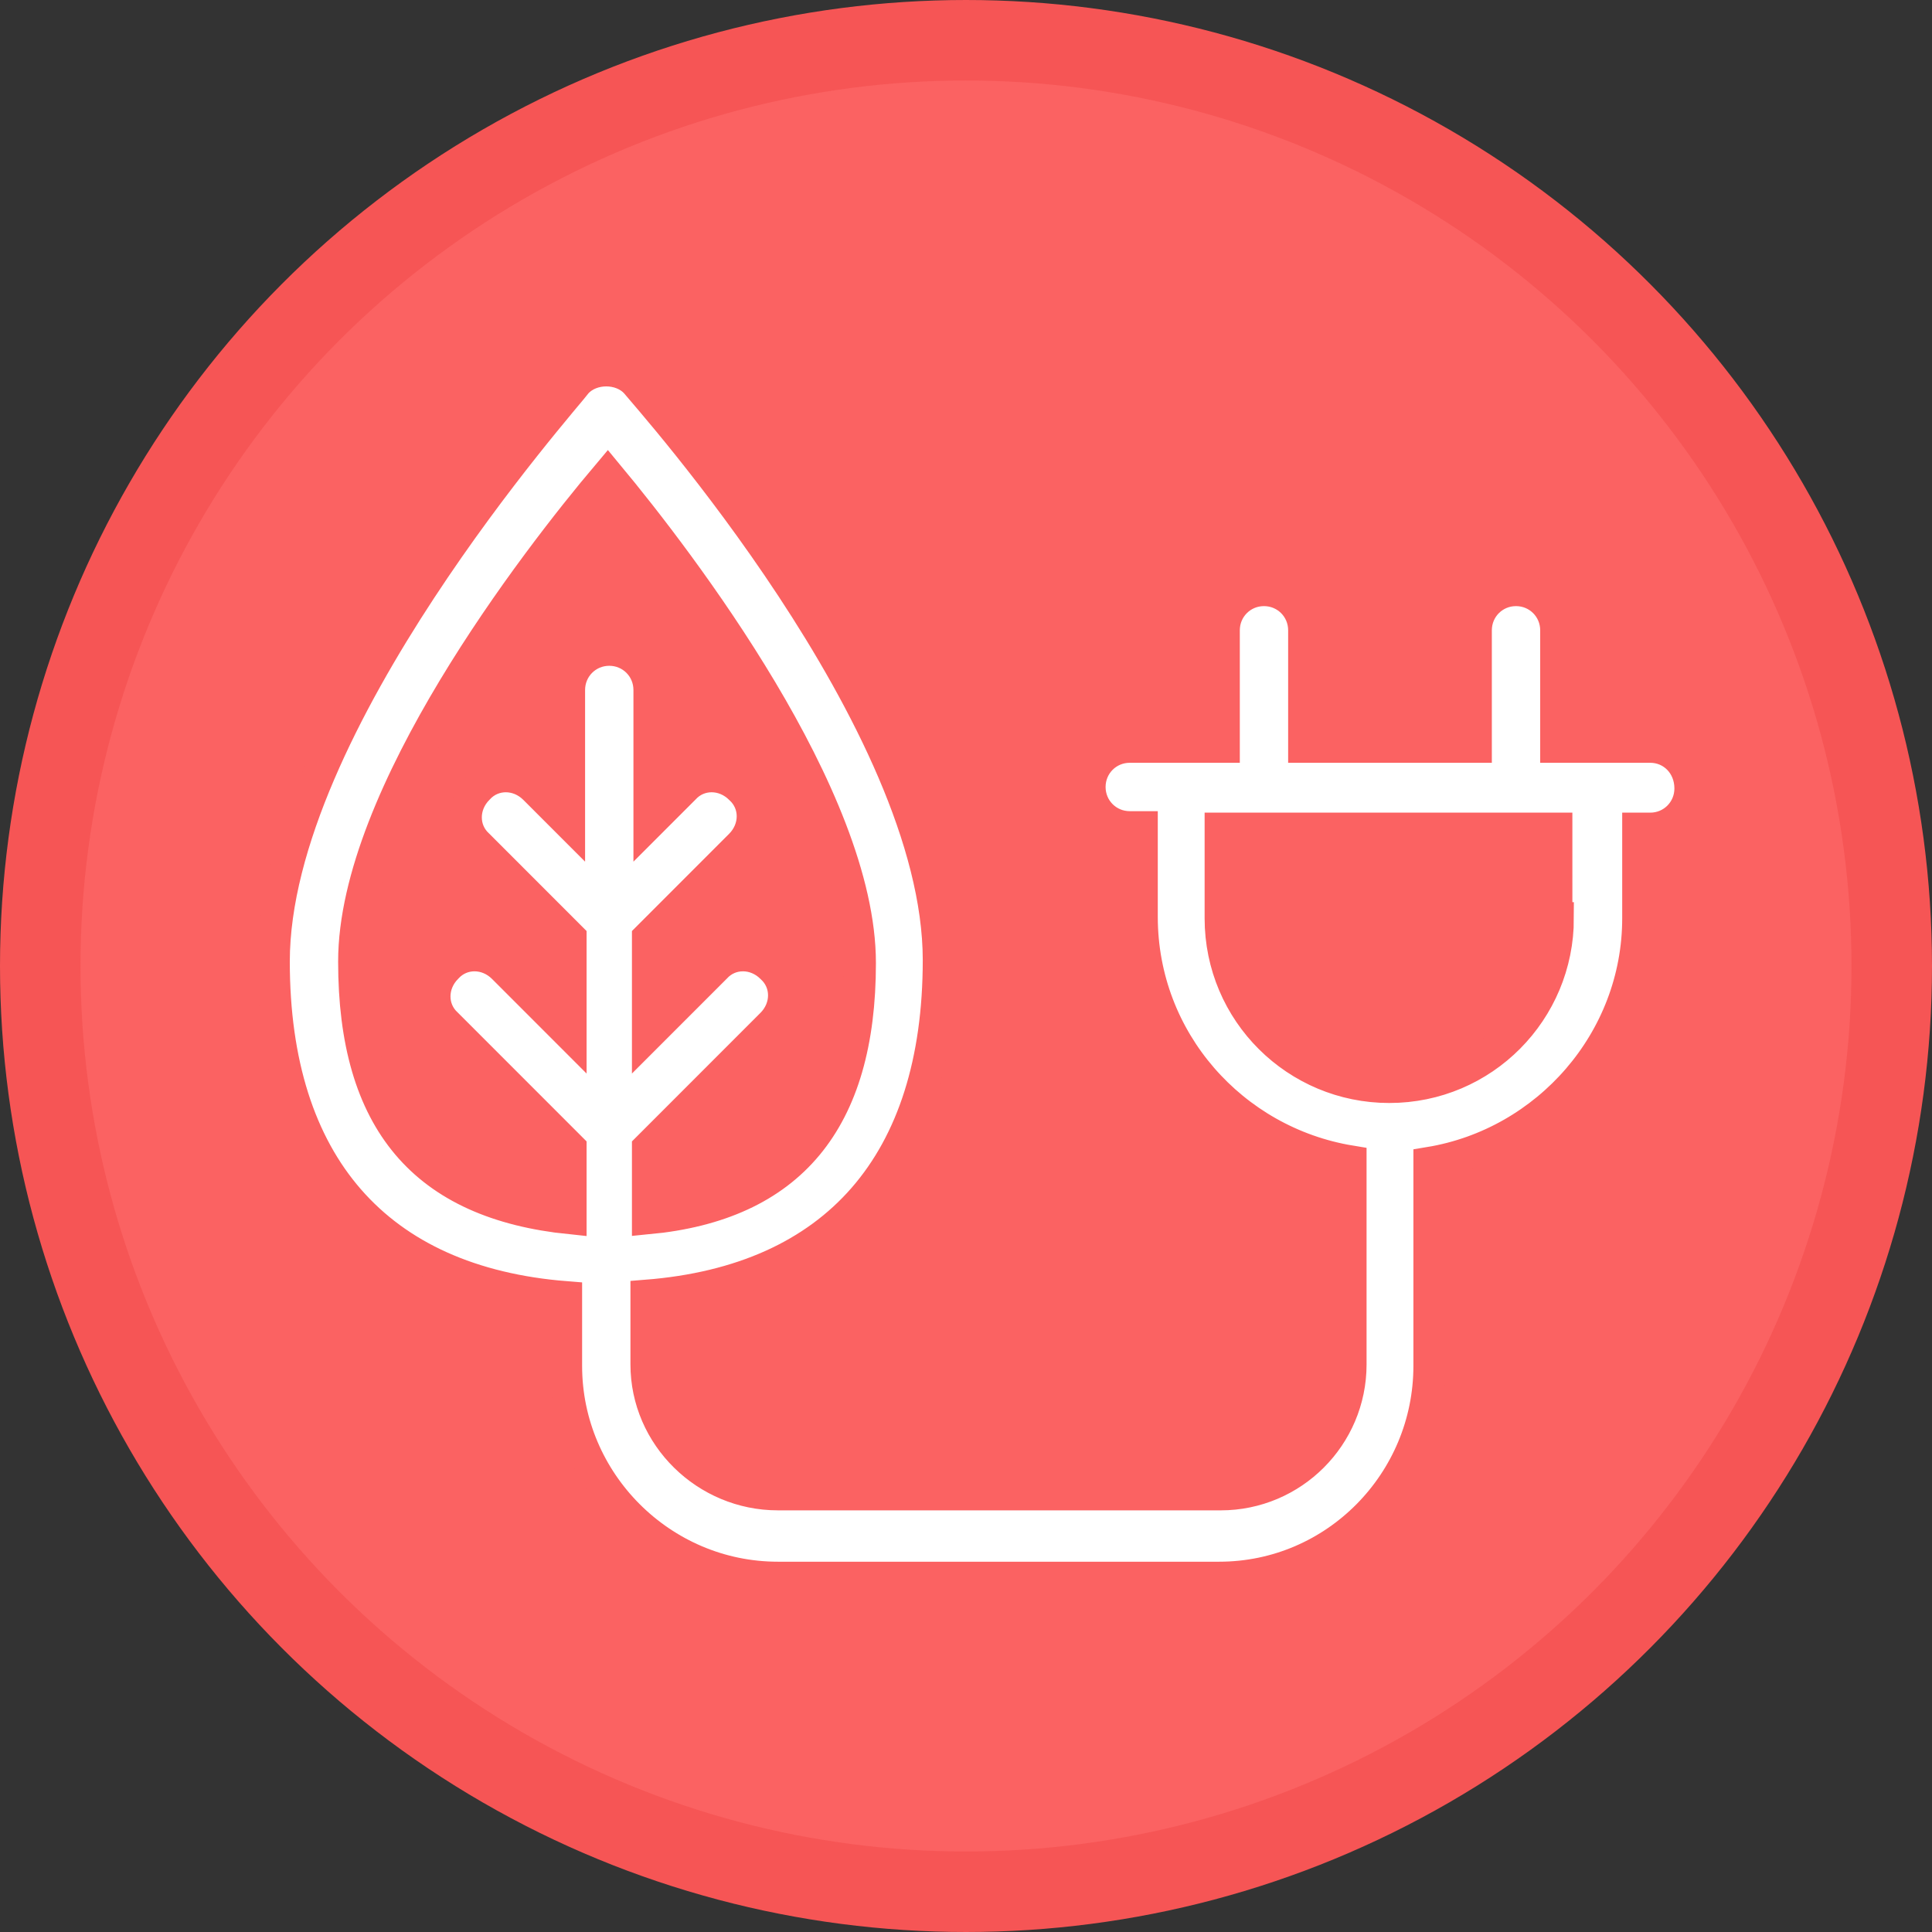
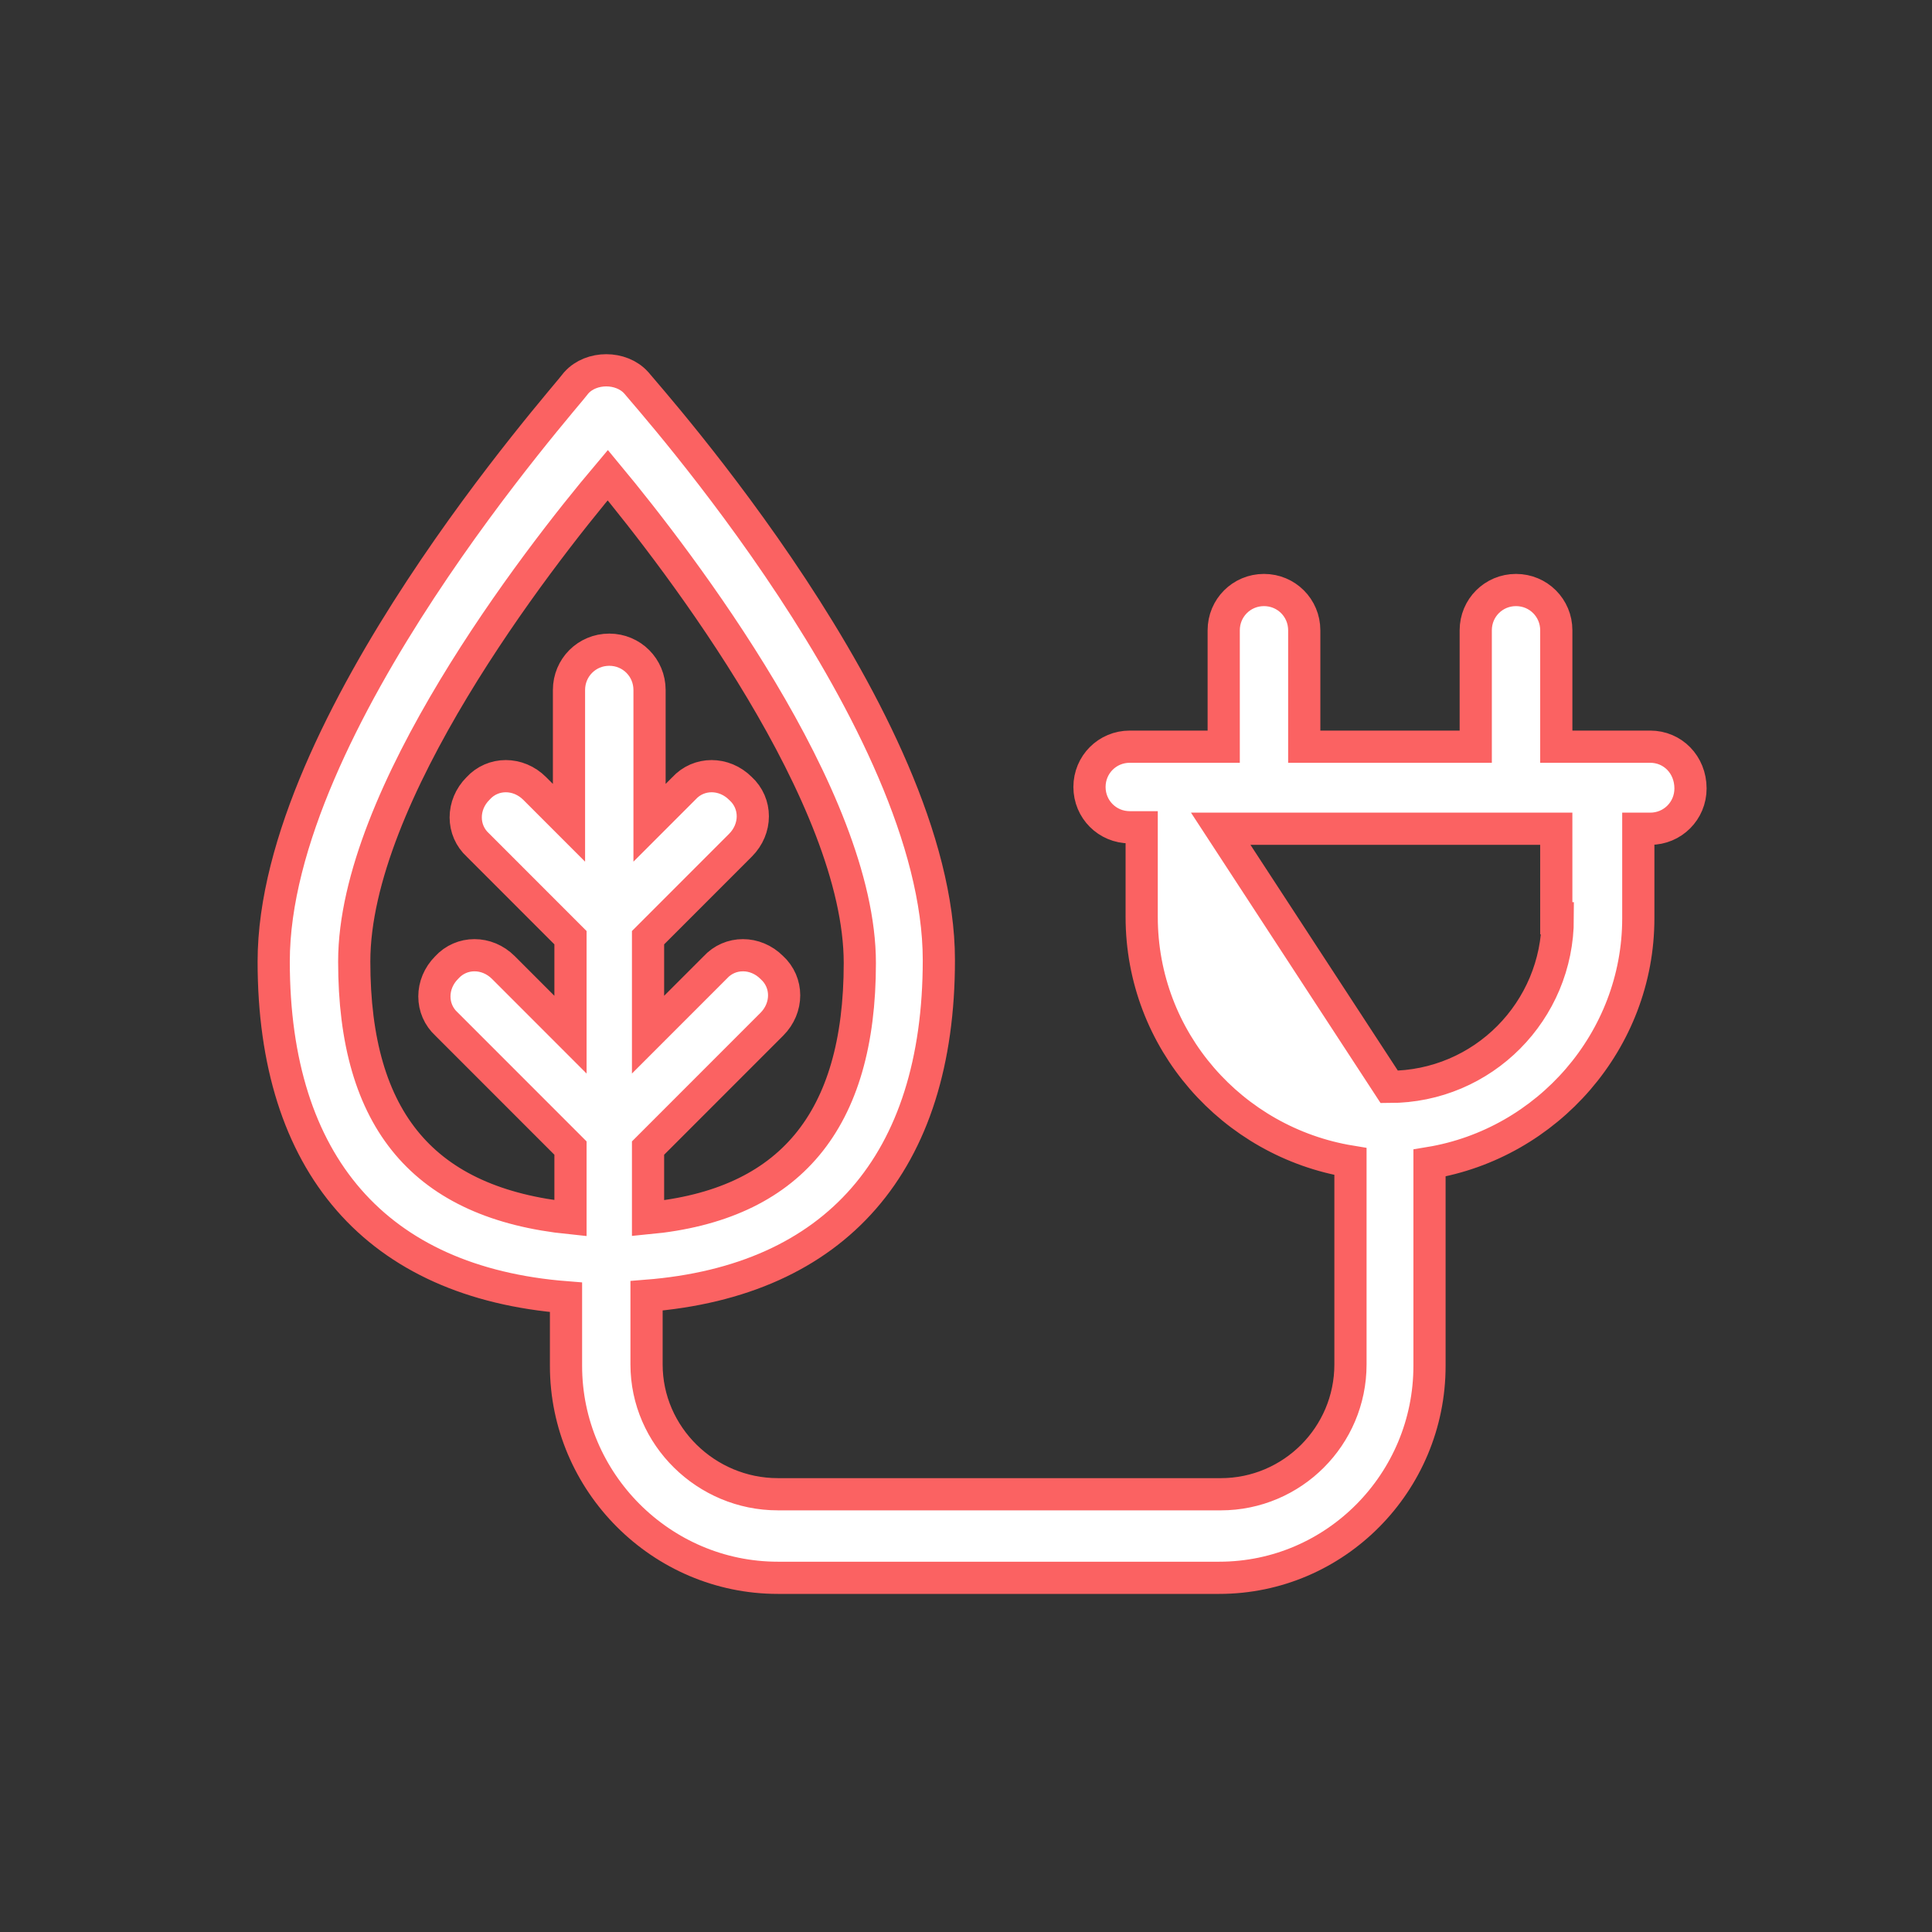
<svg xmlns="http://www.w3.org/2000/svg" width="120px" height="120px" viewBox="0 0 120 120" version="1.1">
  <rect x="0" y="0" width="120" height="120" fill="#333333" stroke="none" />
  <title>Energia i Aigua</title>
  <g id="Energia-i-Aigua" stroke="none" stroke-width="1" fill="none" fill-rule="evenodd">
-     <circle id="Oval" stroke="#F65555" stroke-width="5" fill="#FB6262" cx="60" cy="60" r="57.5" />
-     <path d="M102.5,46.378 L96.664,46.378 L96.664,39.149 C96.664,37.76 95.552,36.647 94.162,36.647 C92.773,36.647 91.661,37.759 91.661,39.149 L91.661,46.378 L81.009,46.378 L81.009,39.149 C81.009,37.76 79.898,36.647 78.508,36.647 C77.119,36.647 76.007,37.759 76.007,39.149 L76.007,46.378 L70.171,46.378 C68.782,46.378 67.67,47.49 67.67,48.881 C67.67,50.271 68.781,51.383 70.171,51.383 L70.912,51.383 L70.912,56.944 C70.912,64.637 76.562,70.939 83.88,72.143 L83.88,84.748 C83.88,89.196 80.267,92.811 75.821,92.811 L48.31,92.81 C43.863,92.81 40.158,89.195 40.158,84.747 L40.158,80.484 C51.922,79.556 58.314,72.235 58.314,59.631 C58.314,44.802 40.25,24.691 39.509,23.765 C38.583,22.745 36.73,22.745 35.804,23.765 C35.063,24.784 17,44.988 17,59.724 C17,72.328 23.392,79.649 35.156,80.576 L35.156,84.84 C35.156,92.069 41.084,98 48.31,98 L75.729,98 C82.953,98 88.789,92.068 88.789,84.839 L88.789,72.235 C96.107,71.03 101.758,64.635 101.758,57.036 L101.758,51.475 L102.499,51.475 C103.888,51.475 105,50.363 105,48.972 C105,47.49 103.889,46.378 102.499,46.378 L102.5,46.378 Z M22.002,59.724 C22.002,49.437 33.211,34.886 37.75,29.511 C42.289,34.979 53.405,49.53 53.405,59.817 C53.405,69.641 49.051,74.83 40.251,75.665 L40.251,71.309 L47.94,63.617 C48.959,62.597 48.959,61.022 47.94,60.095 C46.921,59.076 45.346,59.076 44.42,60.095 L40.251,64.265 L40.251,58.242 L45.994,52.496 C47.013,51.476 47.013,49.901 45.994,48.974 C44.975,47.954 43.401,47.954 42.474,48.974 L40.344,51.105 L40.344,42.857 C40.344,41.467 39.233,40.354 37.843,40.354 C36.453,40.354 35.341,41.466 35.341,42.857 L35.341,51.105 L33.211,48.974 C32.192,47.954 30.617,47.954 29.691,48.974 C28.672,49.993 28.672,51.569 29.691,52.496 L35.434,58.242 L35.434,64.265 L31.266,60.095 C30.247,59.076 28.672,59.076 27.745,60.095 C26.726,61.115 26.726,62.69 27.745,63.617 L35.434,71.309 L35.434,75.665 C26.356,74.738 22.002,69.641 22.002,59.724 L22.002,59.724 Z M96.756,57.036 C96.756,62.782 92.125,67.509 86.289,67.509 C80.546,67.509 75.821,62.875 75.821,57.036 L75.821,51.475 L96.663,51.475 L96.664,57.036 L96.756,57.036 Z" id="Shape" stroke="#FB6262" stroke-width="2" fill="#FFFFFF" fill-rule="nonzero" />
+     <path d="M102.5,46.378 L96.664,46.378 L96.664,39.149 C96.664,37.76 95.552,36.647 94.162,36.647 C92.773,36.647 91.661,37.759 91.661,39.149 L91.661,46.378 L81.009,46.378 L81.009,39.149 C81.009,37.76 79.898,36.647 78.508,36.647 C77.119,36.647 76.007,37.759 76.007,39.149 L76.007,46.378 L70.171,46.378 C68.782,46.378 67.67,47.49 67.67,48.881 C67.67,50.271 68.781,51.383 70.171,51.383 L70.912,51.383 L70.912,56.944 C70.912,64.637 76.562,70.939 83.88,72.143 L83.88,84.748 C83.88,89.196 80.267,92.811 75.821,92.811 L48.31,92.81 C43.863,92.81 40.158,89.195 40.158,84.747 L40.158,80.484 C51.922,79.556 58.314,72.235 58.314,59.631 C58.314,44.802 40.25,24.691 39.509,23.765 C38.583,22.745 36.73,22.745 35.804,23.765 C35.063,24.784 17,44.988 17,59.724 C17,72.328 23.392,79.649 35.156,80.576 L35.156,84.84 C35.156,92.069 41.084,98 48.31,98 L75.729,98 C82.953,98 88.789,92.068 88.789,84.839 L88.789,72.235 C96.107,71.03 101.758,64.635 101.758,57.036 L101.758,51.475 L102.499,51.475 C103.888,51.475 105,50.363 105,48.972 C105,47.49 103.889,46.378 102.499,46.378 L102.5,46.378 Z M22.002,59.724 C22.002,49.437 33.211,34.886 37.75,29.511 C42.289,34.979 53.405,49.53 53.405,59.817 C53.405,69.641 49.051,74.83 40.251,75.665 L40.251,71.309 L47.94,63.617 C48.959,62.597 48.959,61.022 47.94,60.095 C46.921,59.076 45.346,59.076 44.42,60.095 L40.251,64.265 L40.251,58.242 L45.994,52.496 C47.013,51.476 47.013,49.901 45.994,48.974 C44.975,47.954 43.401,47.954 42.474,48.974 L40.344,51.105 L40.344,42.857 C40.344,41.467 39.233,40.354 37.843,40.354 C36.453,40.354 35.341,41.466 35.341,42.857 L35.341,51.105 L33.211,48.974 C32.192,47.954 30.617,47.954 29.691,48.974 C28.672,49.993 28.672,51.569 29.691,52.496 L35.434,58.242 L35.434,64.265 L31.266,60.095 C30.247,59.076 28.672,59.076 27.745,60.095 C26.726,61.115 26.726,62.69 27.745,63.617 L35.434,71.309 L35.434,75.665 C26.356,74.738 22.002,69.641 22.002,59.724 L22.002,59.724 Z M96.756,57.036 C96.756,62.782 92.125,67.509 86.289,67.509 L75.821,51.475 L96.663,51.475 L96.664,57.036 L96.756,57.036 Z" id="Shape" stroke="#FB6262" stroke-width="2" fill="#FFFFFF" fill-rule="nonzero" />
  </g>
</svg>